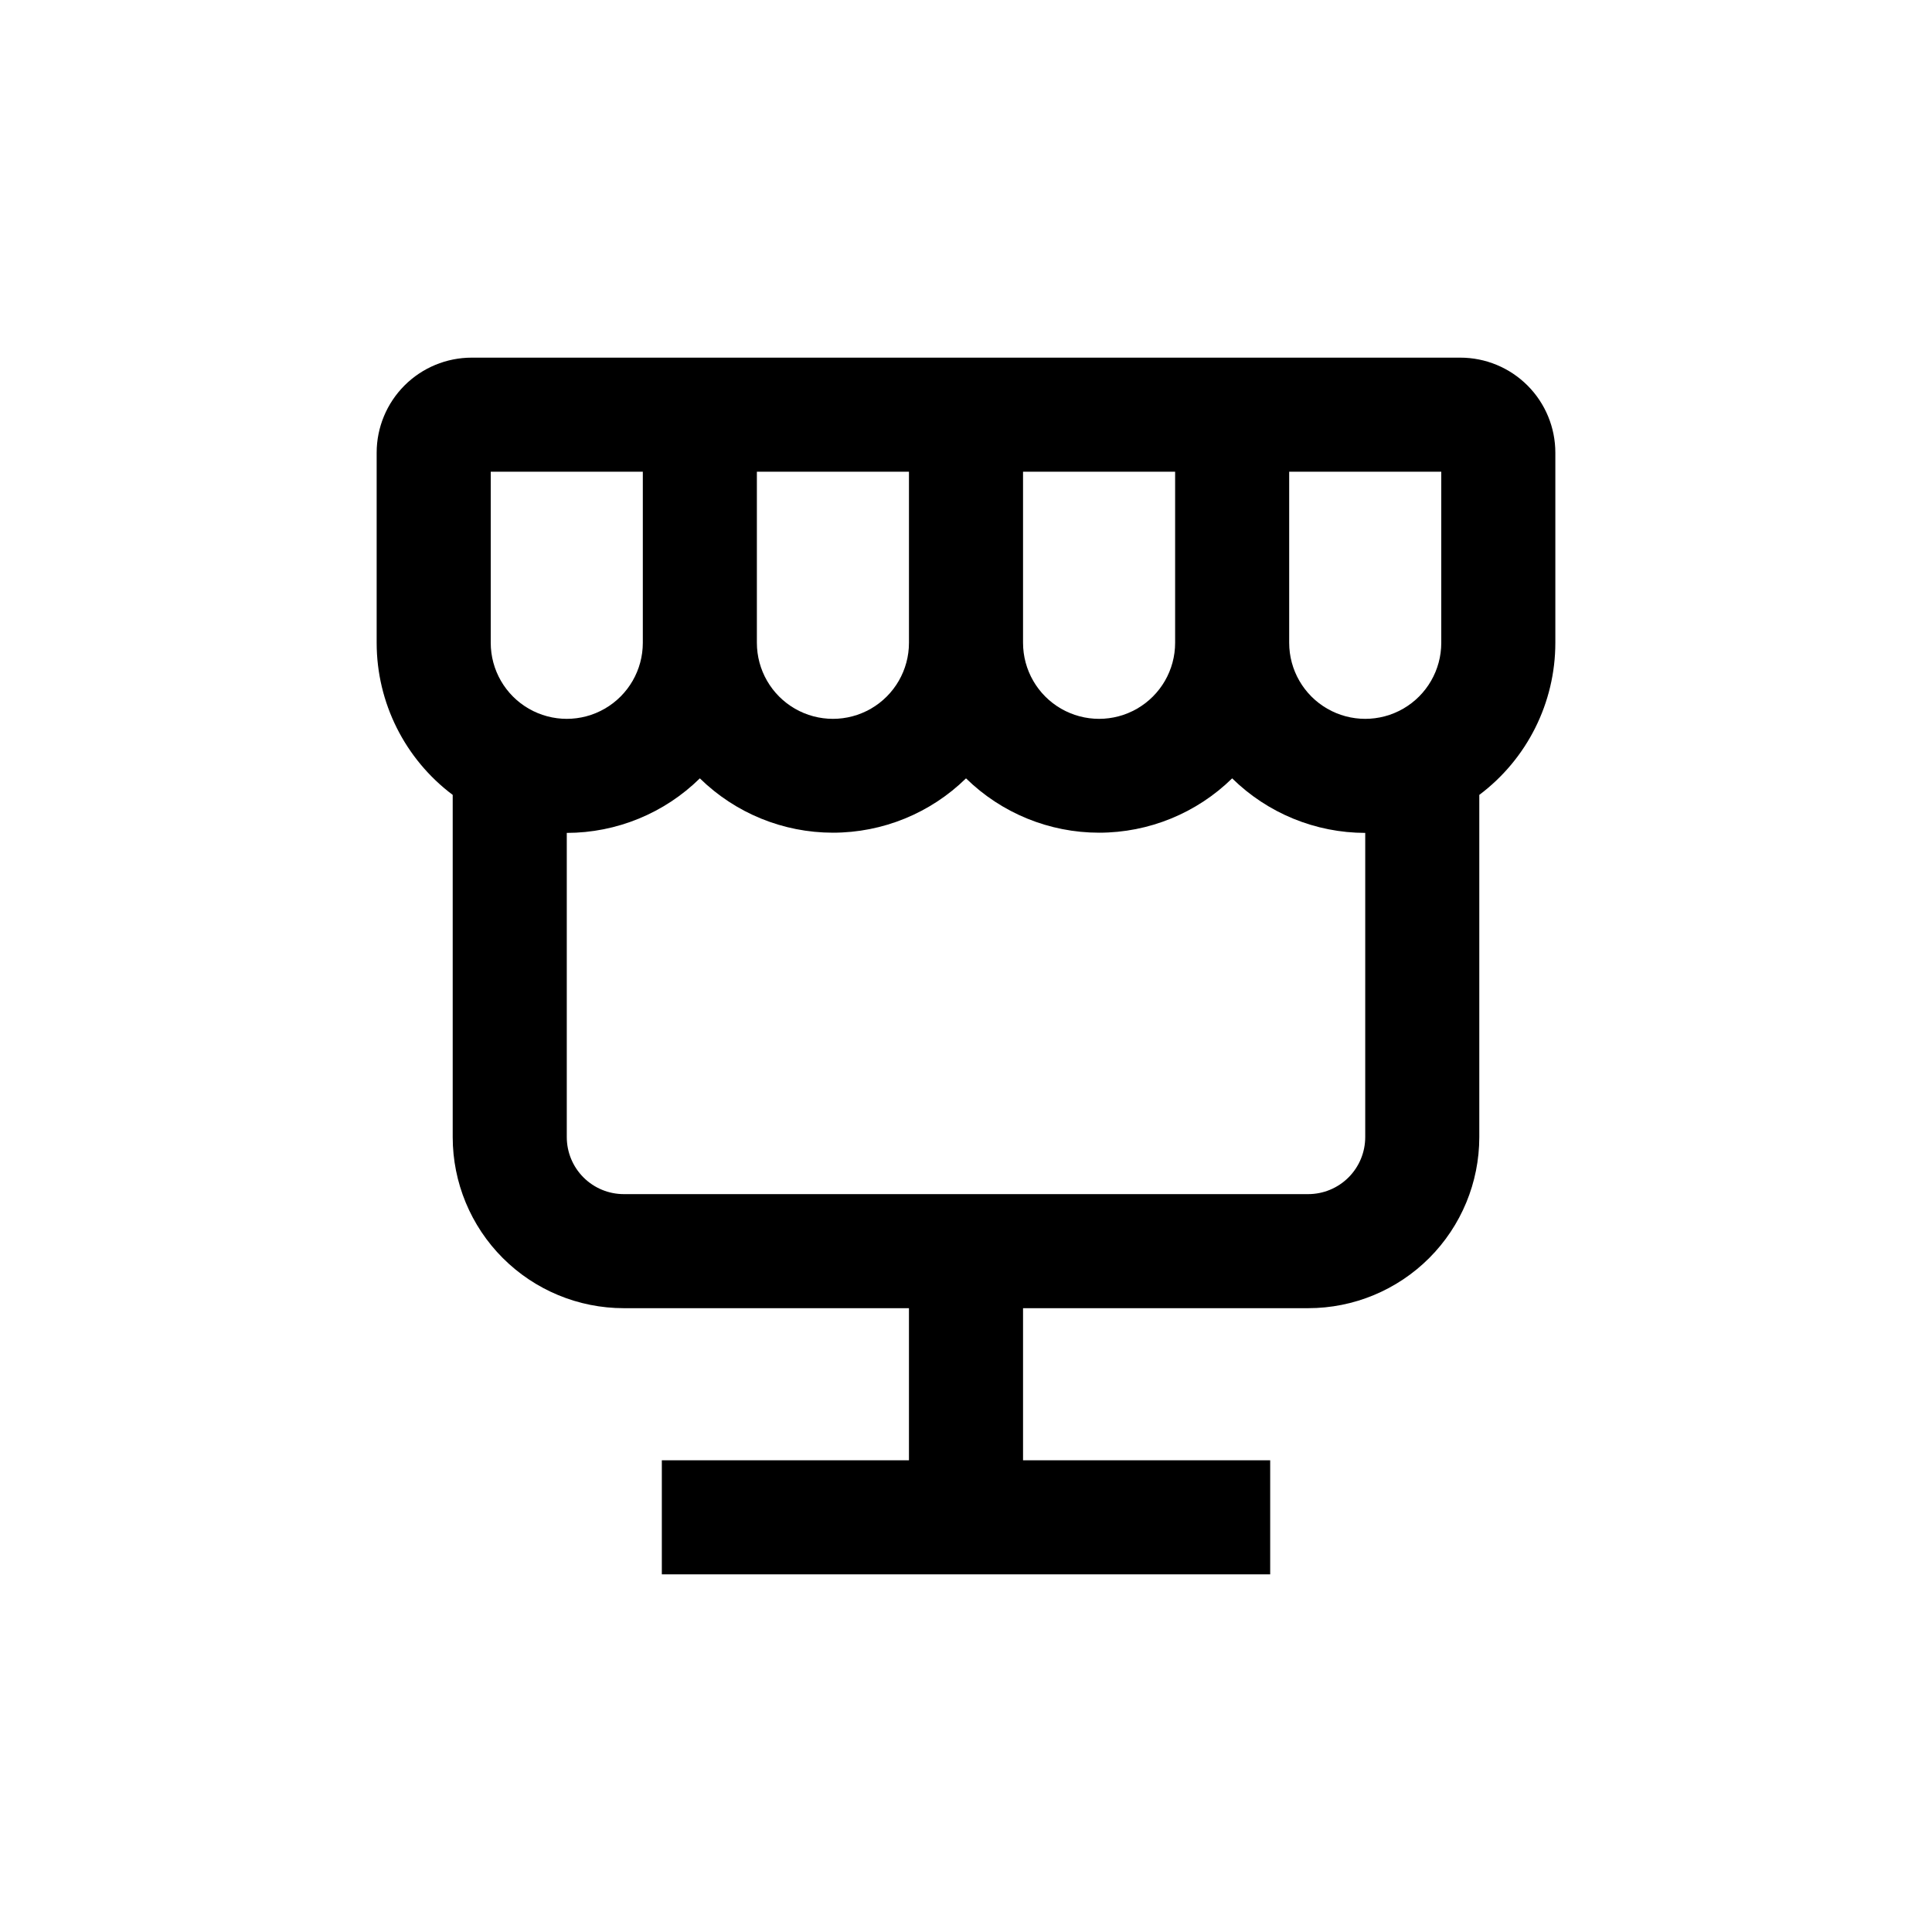
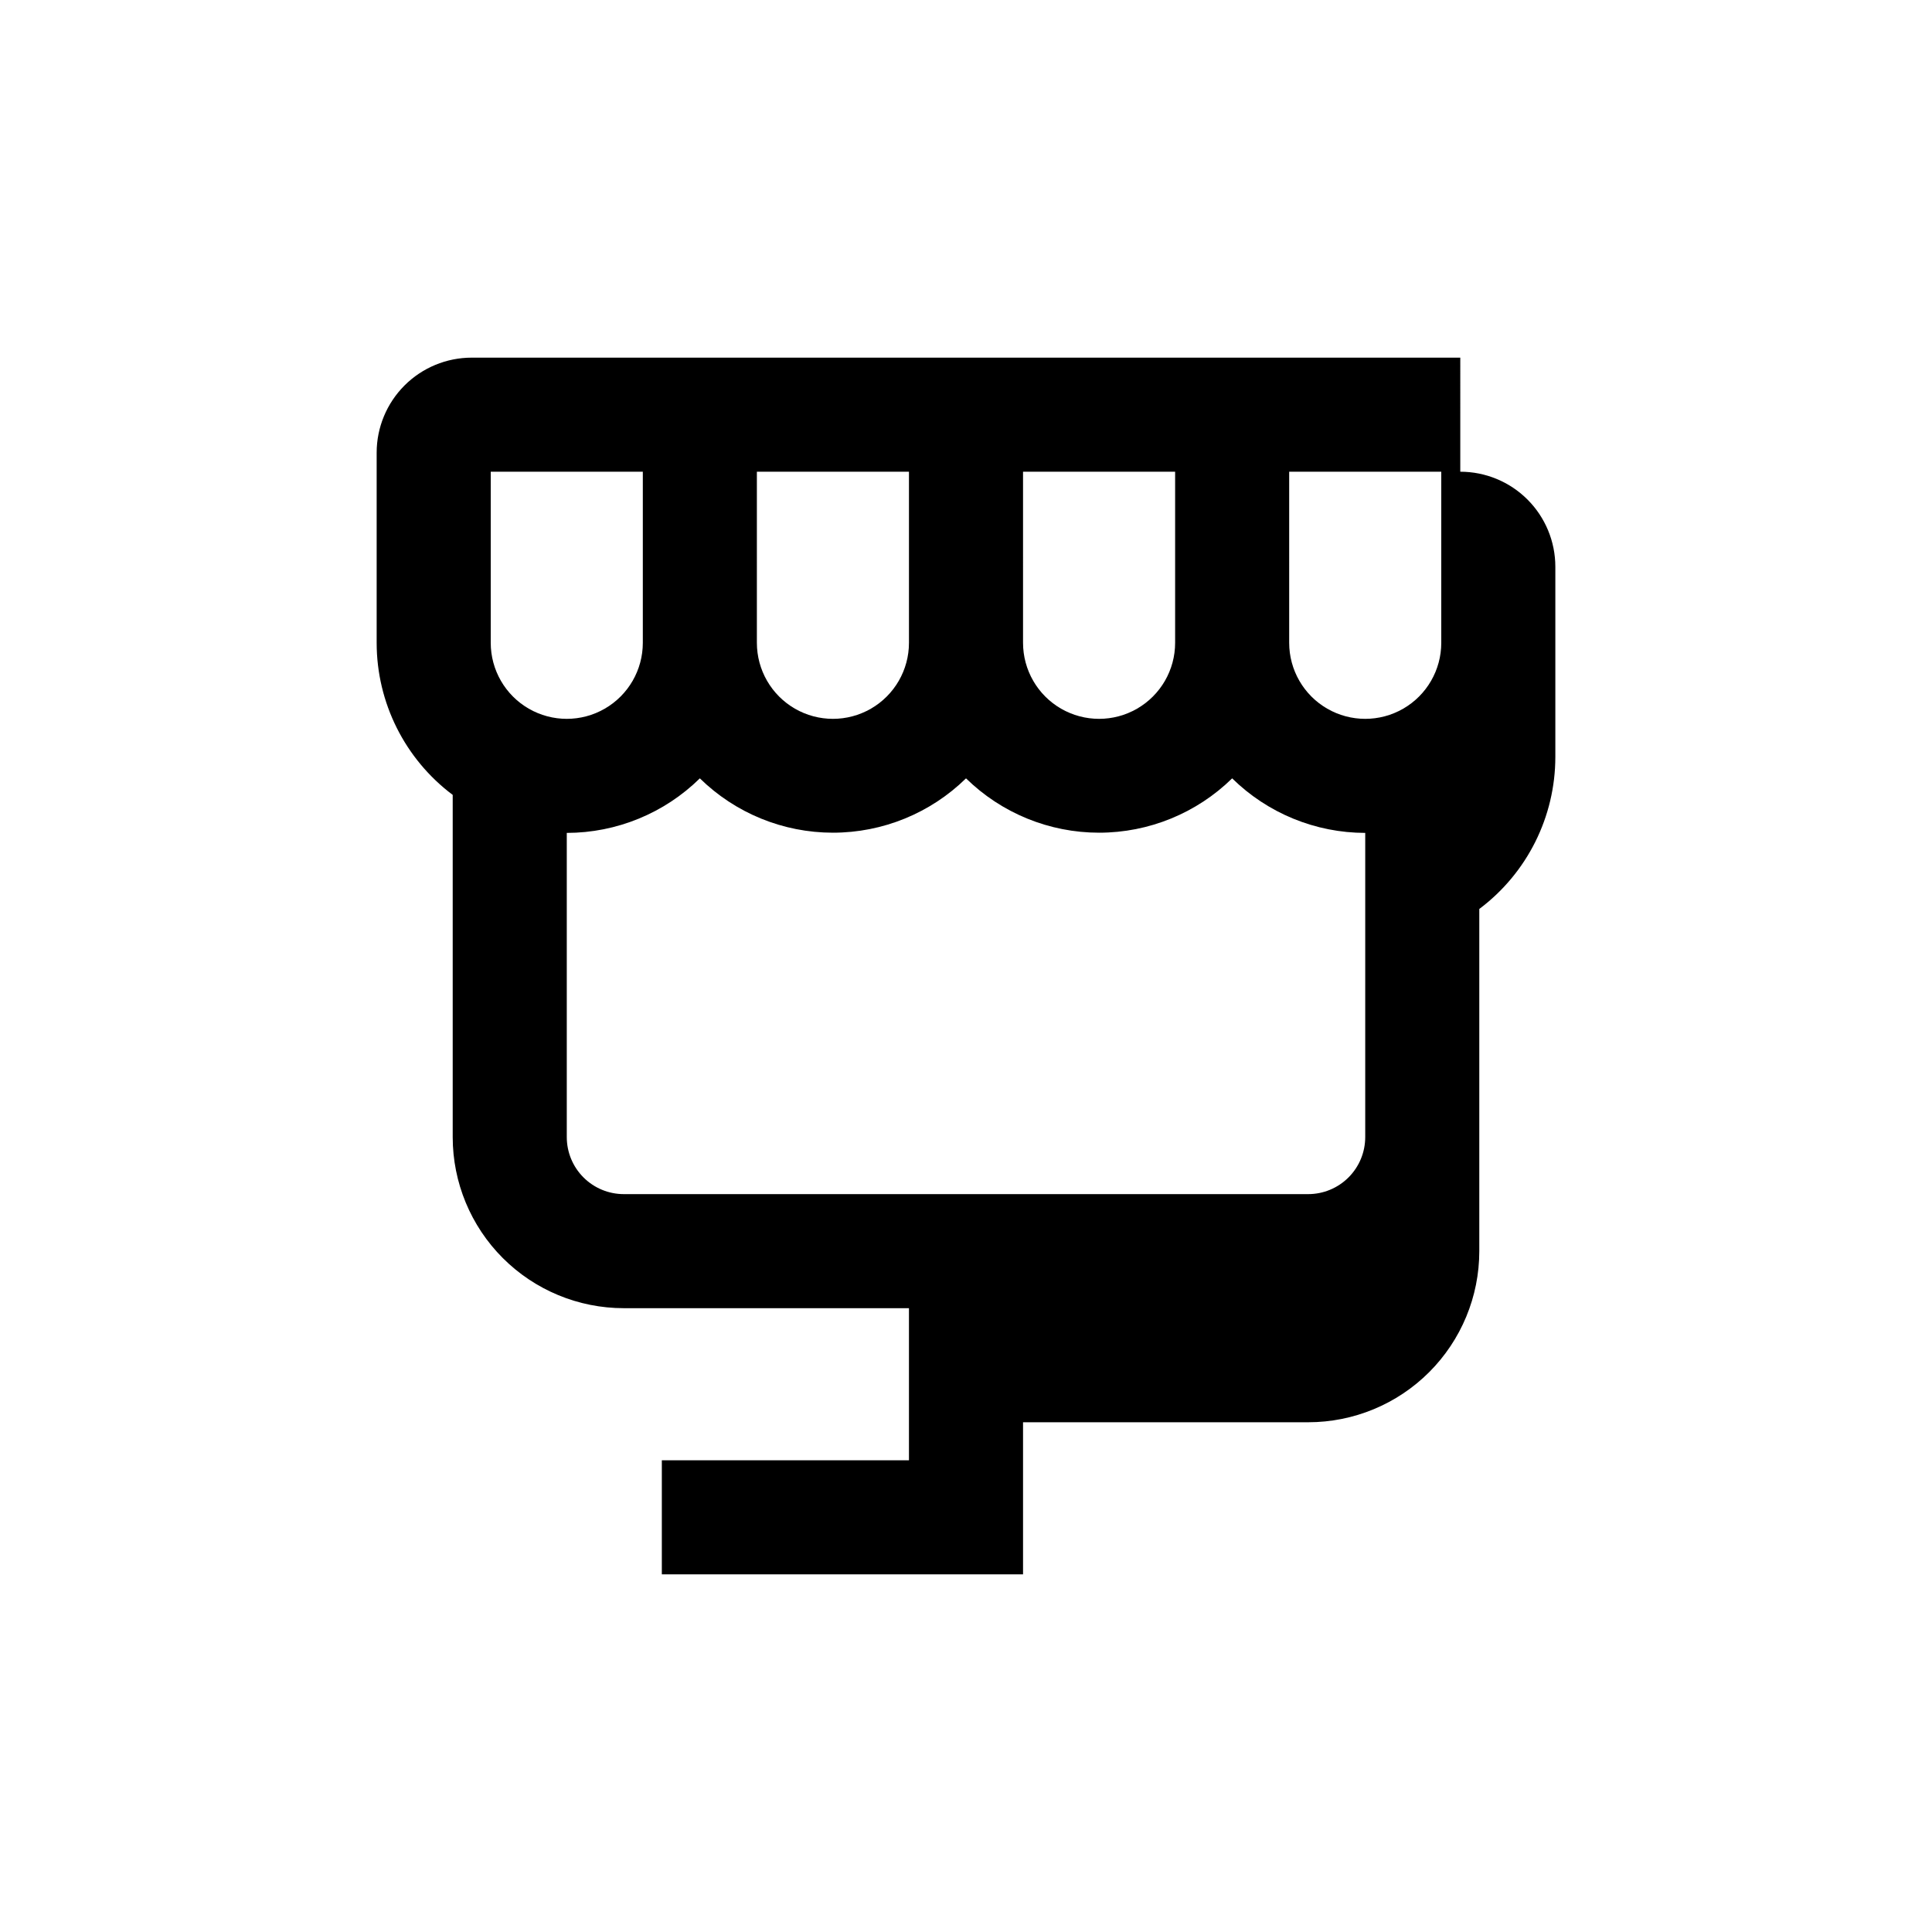
<svg xmlns="http://www.w3.org/2000/svg" fill="#000000" width="800px" height="800px" version="1.1" viewBox="144 144 512 512">
-   <path d="m530.99 238.78h-261.98c-6.68 0-13.09 2.652-17.812 7.375-4.723 4.727-7.379 11.133-7.379 17.812v50.383c0 15.855 7.469 30.789 20.152 40.305v90.684c0 12.027 4.777 23.559 13.281 32.062s20.039 13.281 32.062 13.281h75.57v40.305h-65.492v30.23h161.22v-30.23h-65.496v-40.305h75.57c12.027 0 23.559-4.777 32.062-13.281s13.281-20.035 13.281-32.062v-90.684c12.688-9.516 20.152-24.449 20.152-40.305v-50.383c0-6.68-2.652-13.086-7.379-17.812-4.723-4.723-11.133-7.375-17.812-7.375zm-45.344 30.23h40.305v45.344-0.004c0 7.199-3.84 13.852-10.074 17.453-6.234 3.598-13.918 3.598-20.152 0-6.234-3.602-10.078-10.254-10.078-17.453zm-70.531-0.004h40.305v45.344c0 7.199-3.84 13.852-10.078 17.453-6.234 3.598-13.914 3.598-20.152 0-6.234-3.602-10.074-10.254-10.074-17.453zm-70.535 0h40.305v45.344c0 7.199-3.84 13.852-10.074 17.453-6.234 3.598-13.918 3.598-20.152 0-6.234-3.602-10.078-10.254-10.078-17.453zm-70.531 0h40.305v45.344c0 7.199-3.84 13.852-10.078 17.453-6.234 3.598-13.914 3.598-20.152 0-6.234-3.602-10.074-10.254-10.074-17.453zm231.75 176.33c0 4.012-1.59 7.856-4.426 10.688-2.832 2.836-6.68 4.43-10.688 4.43h-181.37c-4.008 0-7.852-1.594-10.688-4.43-2.836-2.832-4.426-6.676-4.426-10.688v-80.609c13.195-0.016 25.859-5.207 35.266-14.457 9.418 9.23 22.078 14.402 35.266 14.402s25.852-5.172 35.27-14.402c9.418 9.23 22.078 14.402 35.266 14.402s25.848-5.172 35.266-14.402c9.41 9.25 22.07 14.441 35.266 14.457z" />
+   <path d="m530.99 238.78h-261.98c-6.68 0-13.09 2.652-17.812 7.375-4.723 4.727-7.379 11.133-7.379 17.812v50.383c0 15.855 7.469 30.789 20.152 40.305v90.684c0 12.027 4.777 23.559 13.281 32.062s20.039 13.281 32.062 13.281h75.57v40.305h-65.492v30.23h161.22h-65.496v-40.305h75.57c12.027 0 23.559-4.777 32.062-13.281s13.281-20.035 13.281-32.062v-90.684c12.688-9.516 20.152-24.449 20.152-40.305v-50.383c0-6.68-2.652-13.086-7.379-17.812-4.723-4.723-11.133-7.375-17.812-7.375zm-45.344 30.23h40.305v45.344-0.004c0 7.199-3.84 13.852-10.074 17.453-6.234 3.598-13.918 3.598-20.152 0-6.234-3.602-10.078-10.254-10.078-17.453zm-70.531-0.004h40.305v45.344c0 7.199-3.84 13.852-10.078 17.453-6.234 3.598-13.914 3.598-20.152 0-6.234-3.602-10.074-10.254-10.074-17.453zm-70.535 0h40.305v45.344c0 7.199-3.84 13.852-10.074 17.453-6.234 3.598-13.918 3.598-20.152 0-6.234-3.602-10.078-10.254-10.078-17.453zm-70.531 0h40.305v45.344c0 7.199-3.84 13.852-10.078 17.453-6.234 3.598-13.914 3.598-20.152 0-6.234-3.602-10.074-10.254-10.074-17.453zm231.75 176.33c0 4.012-1.59 7.856-4.426 10.688-2.832 2.836-6.68 4.43-10.688 4.43h-181.37c-4.008 0-7.852-1.594-10.688-4.43-2.836-2.832-4.426-6.676-4.426-10.688v-80.609c13.195-0.016 25.859-5.207 35.266-14.457 9.418 9.23 22.078 14.402 35.266 14.402s25.852-5.172 35.27-14.402c9.418 9.23 22.078 14.402 35.266 14.402s25.848-5.172 35.266-14.402c9.41 9.25 22.07 14.441 35.266 14.457z" />
</svg>